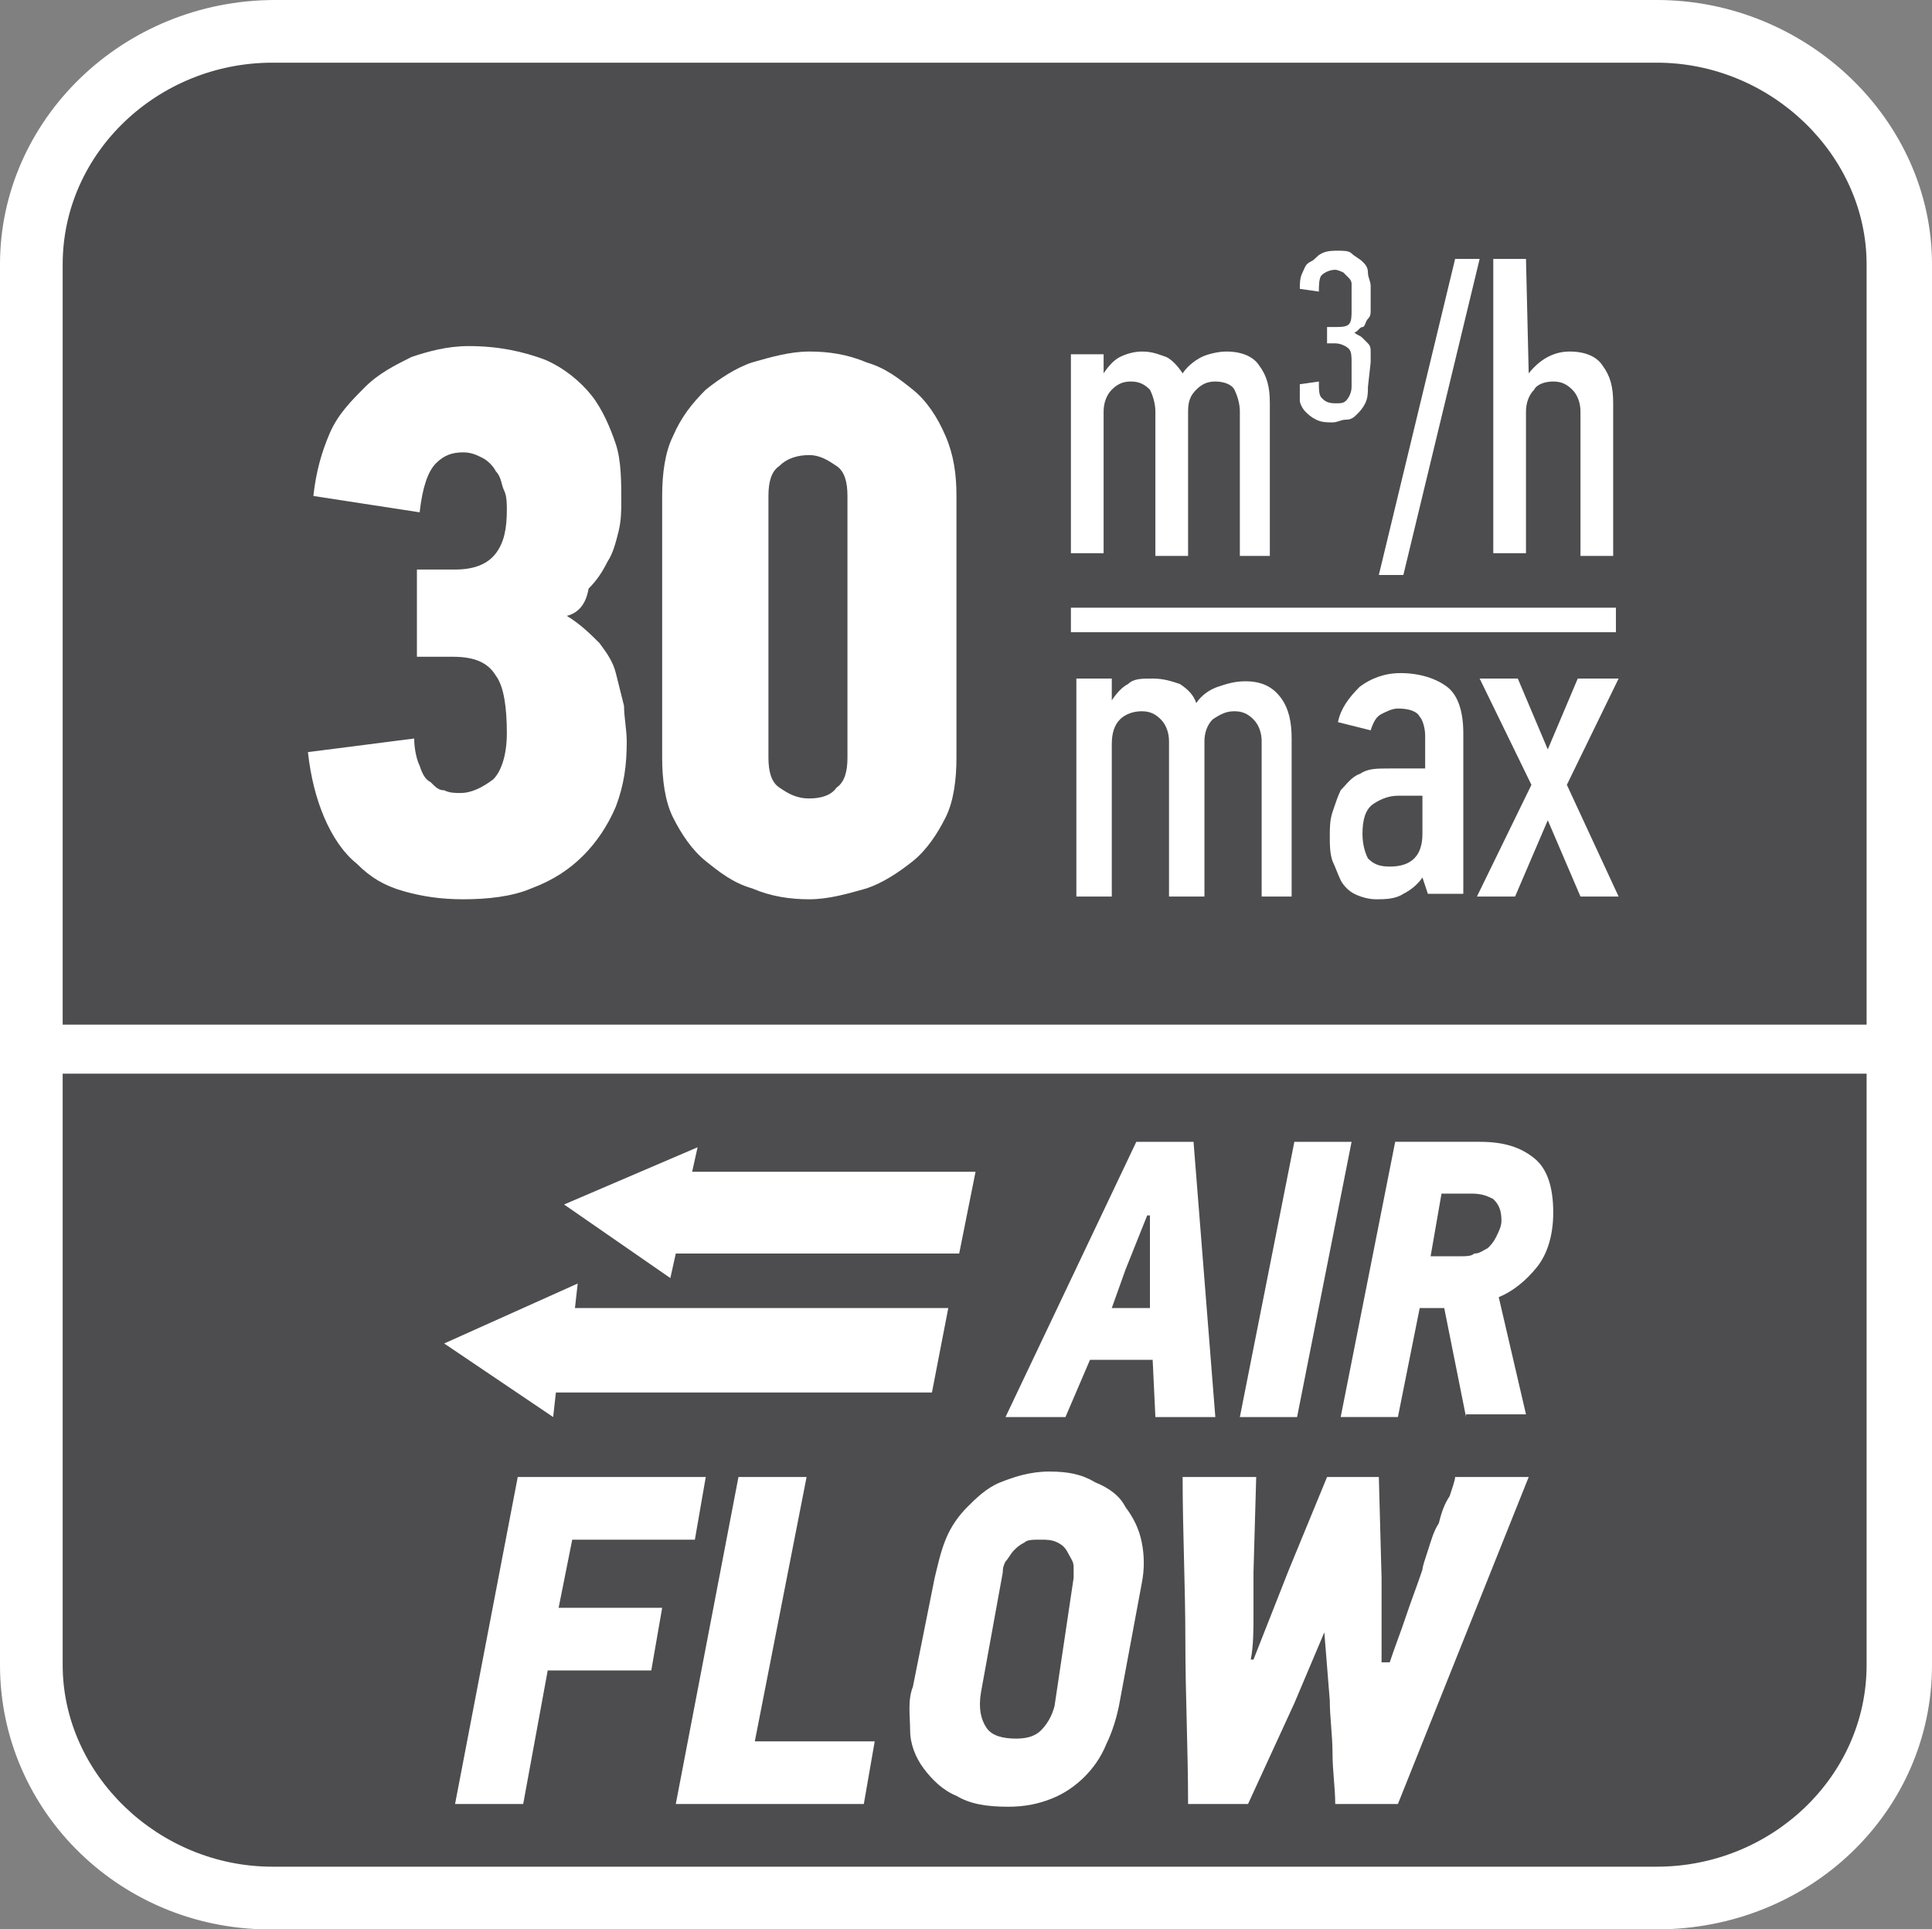
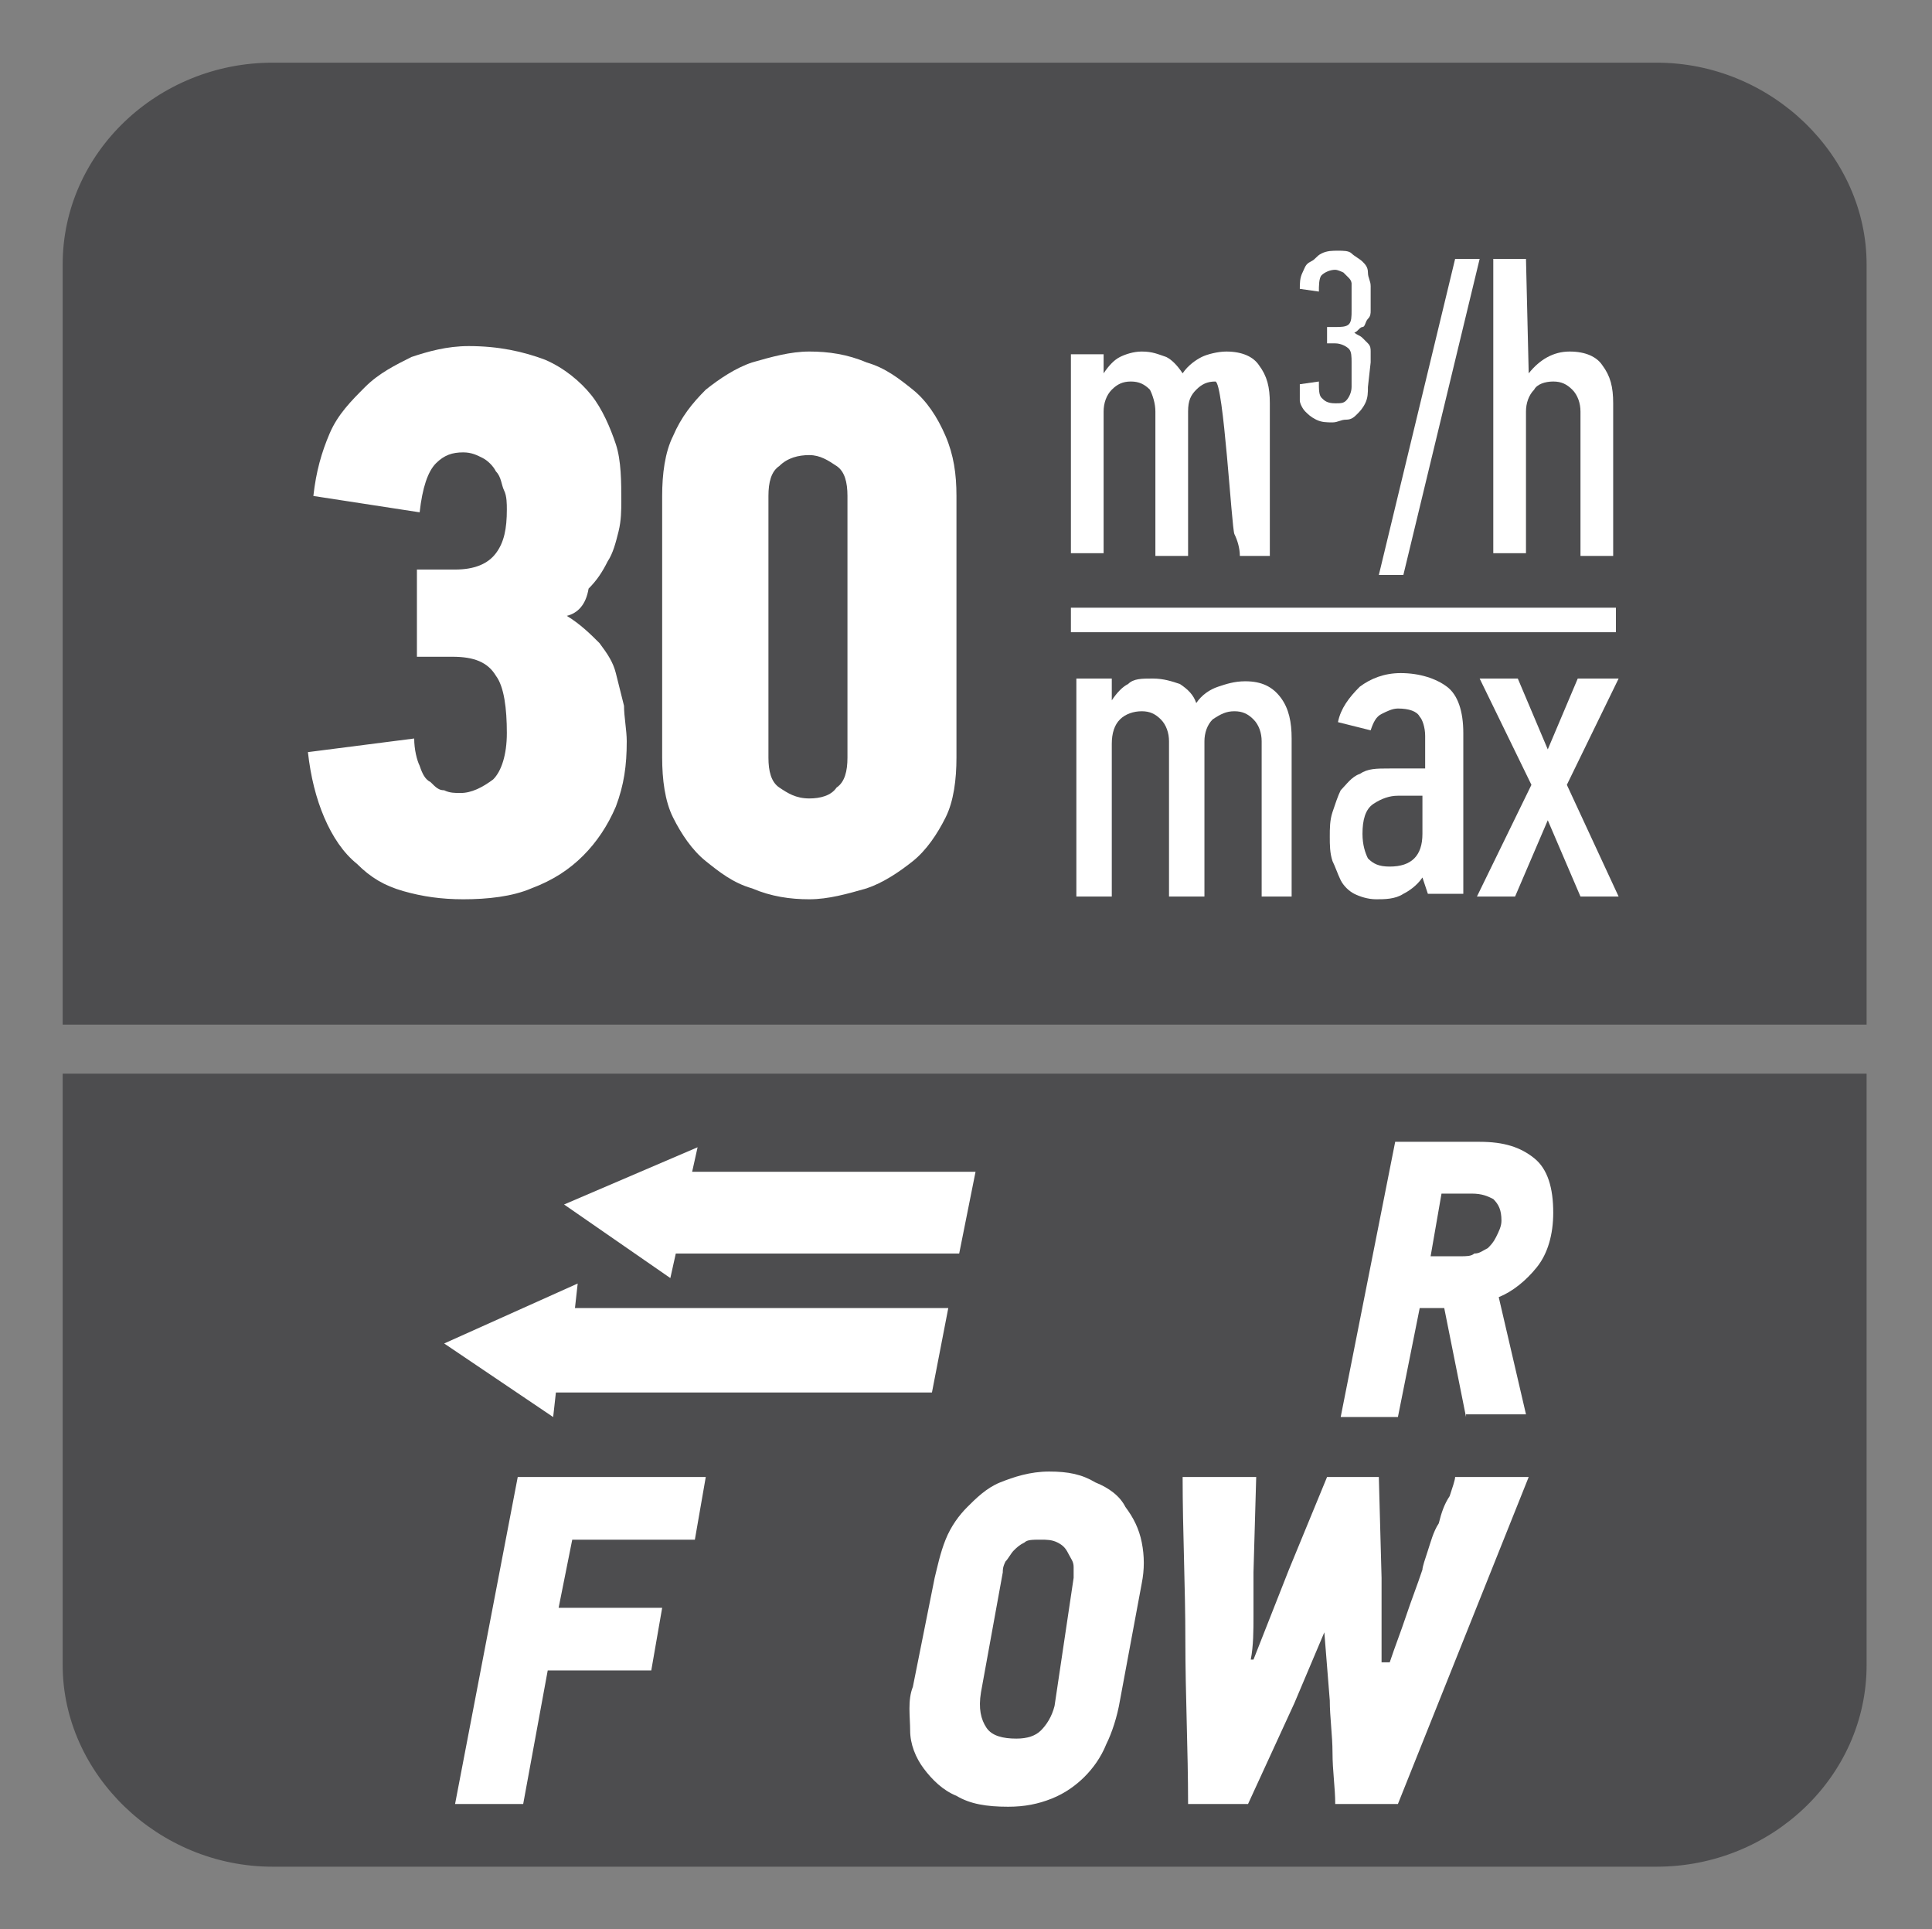
<svg xmlns="http://www.w3.org/2000/svg" version="1.1" id="Layer_1" x="0px" y="0px" width="70.9px" height="70.8px" viewBox="0 0 70.9 70.8" style="enable-background:new 0 0 70.9 70.8;" xml:space="preserve">
  <rect x="0" y="0" width="70.9" height="70.8" fill="#808080" stroke="none" />
  <style type="text/css">
	.st0{fill-rule:evenodd;clip-rule:evenodd;fill:#FFFFFF;}
	.st1{fill-rule:evenodd;clip-rule:evenodd;fill:#4D4D4F;}
	.st2{fill:#FFFFFF;}
</style>
-   <path class="st0" d="M10.1,0h50.7c5.5,0,10.1,4.4,10.1,9.7v51.4c0,5.4-4.5,9.7-10.1,9.7H10.1C4.5,70.9,0,66.5,0,61.1V9.7  C0,4.4,4.5,0,10.1,0z" />
  <path class="st1" d="M68.5,51.5v2.2v7.4c0,4.1-3.5,7.4-7.7,7.4H10c-4.2,0-7.7-3.4-7.7-7.4v-7.5v-2.2v-12h66.2V51.5z" />
  <path class="st1" d="M10,2.3h50.8c4.2,0,7.7,3.4,7.7,7.4v27.9H2.3V9.7C2.3,5.6,5.8,2.3,10,2.3z" />
  <g>
    <path class="st2" d="M20.8,22.6c0.5,0.3,0.9,0.7,1.2,1c0.3,0.4,0.5,0.7,0.6,1.1s0.2,0.8,0.3,1.2c0,0.4,0.1,0.9,0.1,1.3   c0,0.9-0.1,1.6-0.4,2.4c-0.3,0.7-0.7,1.3-1.2,1.8s-1.1,0.9-1.9,1.2C18.8,32.9,17.9,33,17,33c-0.8,0-1.5-0.1-2.2-0.3s-1.2-0.5-1.7-1   c-0.5-0.4-0.9-1-1.2-1.7s-0.5-1.5-0.6-2.4l3.9-0.5c0,0.4,0.1,0.8,0.2,1c0.1,0.3,0.2,0.5,0.4,0.6c0.2,0.2,0.3,0.3,0.5,0.3   c0.2,0.1,0.4,0.1,0.6,0.1c0.4,0,0.8-0.2,1.2-0.5c0.3-0.3,0.5-0.9,0.5-1.7c0-0.9-0.1-1.7-0.4-2.1c-0.3-0.5-0.8-0.7-1.6-0.7h-1.3   v-3.2h1.4c0.7,0,1.2-0.2,1.5-0.6s0.4-0.9,0.4-1.6c0-0.2,0-0.5-0.1-0.7s-0.1-0.5-0.3-0.7c-0.1-0.2-0.3-0.4-0.5-0.5s-0.4-0.2-0.7-0.2   c-0.4,0-0.7,0.1-1,0.4c-0.3,0.3-0.5,0.9-0.6,1.8l-3.9-0.6c0.1-0.9,0.3-1.6,0.6-2.3s0.8-1.2,1.3-1.7s1.1-0.8,1.7-1.1   c0.6-0.2,1.3-0.4,2.1-0.4c1.1,0,2,0.2,2.8,0.5c0.7,0.3,1.3,0.8,1.7,1.3c0.4,0.5,0.7,1.2,0.9,1.8s0.2,1.4,0.2,2.1   c0,0.3,0,0.7-0.1,1.1s-0.2,0.8-0.4,1.1c-0.2,0.4-0.4,0.7-0.7,1C21.5,22.2,21.2,22.5,20.8,22.6z" />
    <path class="st2" d="M35.1,27.8c0,0.8-0.1,1.6-0.4,2.2c-0.3,0.6-0.7,1.2-1.2,1.6s-1.1,0.8-1.7,1c-0.7,0.2-1.4,0.4-2.1,0.4   s-1.4-0.1-2.1-0.4c-0.7-0.2-1.2-0.6-1.7-1s-0.9-1-1.2-1.6c-0.3-0.6-0.4-1.4-0.4-2.2v-9.6c0-0.8,0.1-1.6,0.4-2.2   c0.3-0.7,0.7-1.2,1.2-1.7c0.5-0.4,1.1-0.8,1.7-1c0.7-0.2,1.4-0.4,2.1-0.4s1.4,0.1,2.1,0.4c0.7,0.2,1.2,0.6,1.7,1s0.9,1,1.2,1.7   s0.4,1.4,0.4,2.2V27.8z M31.1,18.2c0-0.5-0.1-0.9-0.4-1.1s-0.6-0.4-1-0.4s-0.8,0.1-1.1,0.4c-0.3,0.2-0.4,0.6-0.4,1.1v9.6   c0,0.5,0.1,0.9,0.4,1.1s0.6,0.4,1.1,0.4c0.4,0,0.8-0.1,1-0.4c0.3-0.2,0.4-0.6,0.4-1.1V18.2z" />
  </g>
  <g>
-     <path class="st2" d="M42.4,52l-0.1-2.1H40L39.1,52h-2.2l4.8-10.1h2.1L44.6,52H42.4z M42.2,46.6v-2h-0.1l-0.8,2L40.8,48h1.4V46.6z" />
-     <path class="st2" d="M45.5,52l2-10.1h2.1l-2,10.1H45.5z" />
    <path class="st2" d="M53.8,52L53,48h-0.9l-0.8,4h-2.1l2-10.1h3.1c0.9,0,1.5,0.2,2,0.6c0.5,0.4,0.7,1.1,0.7,2c0,0.8-0.2,1.5-0.6,2   C56,47,55.5,47.4,55,47.6l1,4.3h-2.2V52z M55.1,44.8c0-0.4-0.1-0.6-0.3-0.8c-0.2-0.1-0.4-0.2-0.8-0.2h-1.1l-0.4,2.3h1.1   c0.2,0,0.4,0,0.5-0.1c0.2,0,0.3-0.1,0.5-0.2c0.1-0.1,0.2-0.2,0.3-0.4S55.1,45,55.1,44.8z" />
  </g>
  <g>
    <path class="st2" d="M21,56.5L20.5,59h3.8l-0.4,2.3h-3.8l-0.9,4.9h-2.5l2.3-12h6.9l-0.4,2.3C25.5,56.5,21,56.5,21,56.5z" />
-     <path class="st2" d="M24.8,66.2l2.3-12h2.5l-1.9,9.7h4.4l-0.4,2.3H24.8z" />
    <path class="st2" d="M41.1,62.4C41,63,40.8,63.6,40.6,64c-0.2,0.5-0.5,0.9-0.8,1.2c-0.3,0.3-0.7,0.6-1.2,0.8   c-0.5,0.2-1,0.3-1.6,0.3c-0.8,0-1.4-0.1-1.9-0.4c-0.5-0.2-0.9-0.6-1.2-1s-0.5-0.9-0.5-1.4s-0.1-1.1,0.1-1.6l0.8-4   c0.1-0.4,0.2-0.9,0.4-1.4s0.5-0.9,0.8-1.2s0.7-0.7,1.2-0.9s1.1-0.4,1.8-0.4s1.2,0.1,1.7,0.4c0.5,0.2,0.9,0.5,1.1,0.9   c0.3,0.4,0.5,0.8,0.6,1.3s0.1,1,0,1.5L41.1,62.4z M39.4,57.9c0-0.1,0-0.3,0-0.4c0-0.2-0.1-0.3-0.2-0.5s-0.2-0.3-0.4-0.4   c-0.2-0.1-0.4-0.1-0.6-0.1c-0.3,0-0.5,0-0.6,0.1c-0.2,0.1-0.3,0.2-0.4,0.3c-0.1,0.1-0.2,0.3-0.3,0.4c-0.1,0.2-0.1,0.3-0.1,0.4   L36,62.1c-0.1,0.6,0,1,0.2,1.3s0.6,0.4,1.1,0.4c0.4,0,0.7-0.1,0.9-0.3s0.4-0.5,0.5-0.9L39.4,57.9z" />
    <path class="st2" d="M48.6,59.9l-1.1,2.6l-1.7,3.7h-2.2c0-2-0.1-4-0.1-6s-0.1-4-0.1-6h2.7L46,57.7c0,0.5,0,1,0,1.6   c0,0.5,0,1.1-0.1,1.6H46l1.3-3.3l1.4-3.4h1.9l0.1,3.7c0,0.5,0,1,0,1.5s0,1.1,0,1.6H51c0.2-0.6,0.4-1.1,0.6-1.7   c0.2-0.6,0.4-1.1,0.6-1.7c0-0.1,0.1-0.4,0.2-0.7c0.1-0.3,0.2-0.7,0.4-1c0.1-0.4,0.2-0.7,0.4-1c0.1-0.3,0.2-0.6,0.2-0.7h2.7   c-0.8,2-1.6,4-2.4,6c-0.8,2-1.6,4-2.4,6H49c0-0.6-0.1-1.2-0.1-1.9c0-0.6-0.1-1.3-0.1-1.9L48.6,59.9L48.6,59.9z" />
  </g>
  <g>
    <polygon class="st2" points="25.4,43 25.6,42.1 20.7,44.2 24.6,46.9 24.8,46 35.2,46 35.8,43  " />
    <polygon class="st2" points="21.2,47.1 16.3,49.3 20.3,52 20.4,51.1 34.2,51.1 34.8,48 21.1,48  " />
  </g>
  <g>
    <g>
-       <path class="st2" d="M46.7,20.4h-1.2v-5.3c0-0.3-0.1-0.6-0.2-0.8S44.9,14,44.6,14s-0.5,0.1-0.7,0.3s-0.3,0.4-0.3,0.8v5.3h-1.2    v-5.3c0-0.3-0.1-0.6-0.2-0.8C42,14.1,41.8,14,41.5,14s-0.5,0.1-0.7,0.3s-0.3,0.5-0.3,0.8v5.2h-1.2V13h1.2v0.7l0,0    c0.2-0.3,0.4-0.5,0.6-0.6c0.2-0.1,0.5-0.2,0.8-0.2c0.4,0,0.6,0.1,0.9,0.2c0.2,0.1,0.4,0.3,0.6,0.6c0.2-0.3,0.5-0.5,0.7-0.6    s0.6-0.2,0.9-0.2c0.6,0,1,0.2,1.2,0.5c0.3,0.4,0.4,0.8,0.4,1.4v5.6H46.7z" />
+       <path class="st2" d="M46.7,20.4h-1.2c0-0.3-0.1-0.6-0.2-0.8S44.9,14,44.6,14s-0.5,0.1-0.7,0.3s-0.3,0.4-0.3,0.8v5.3h-1.2    v-5.3c0-0.3-0.1-0.6-0.2-0.8C42,14.1,41.8,14,41.5,14s-0.5,0.1-0.7,0.3s-0.3,0.5-0.3,0.8v5.2h-1.2V13h1.2v0.7l0,0    c0.2-0.3,0.4-0.5,0.6-0.6c0.2-0.1,0.5-0.2,0.8-0.2c0.4,0,0.6,0.1,0.9,0.2c0.2,0.1,0.4,0.3,0.6,0.6c0.2-0.3,0.5-0.5,0.7-0.6    s0.6-0.2,0.9-0.2c0.6,0,1,0.2,1.2,0.5c0.3,0.4,0.4,0.8,0.4,1.4v5.6H46.7z" />
      <path class="st2" d="M50.2,14.2c0,0.2,0,0.4-0.1,0.6s-0.2,0.3-0.3,0.4s-0.2,0.2-0.4,0.2s-0.3,0.1-0.5,0.1s-0.4,0-0.6-0.1    c-0.2-0.1-0.3-0.2-0.4-0.3s-0.2-0.3-0.2-0.4c0-0.2,0-0.4,0-0.6l0.7-0.1c0,0.3,0,0.5,0.1,0.6s0.2,0.2,0.5,0.2c0.2,0,0.3,0,0.4-0.1    c0.1-0.1,0.2-0.3,0.2-0.5v-0.9c0-0.2,0-0.4-0.1-0.5s-0.3-0.2-0.5-0.2h-0.3V12H49c0.2,0,0.4,0,0.5-0.1s0.1-0.3,0.1-0.5v-0.8    c0-0.1,0-0.2,0-0.2s0-0.1-0.1-0.2S49.3,10,49.3,10S49.1,9.9,49,9.9c-0.2,0-0.4,0.1-0.5,0.2s-0.1,0.4-0.1,0.6l-0.7-0.1    c0-0.2,0-0.4,0.1-0.6c0.1-0.2,0.1-0.3,0.3-0.4s0.2-0.2,0.4-0.3s0.4-0.1,0.6-0.1c0.2,0,0.4,0,0.5,0.1s0.3,0.2,0.4,0.3    s0.2,0.2,0.2,0.4s0.1,0.3,0.1,0.5v0.6c0,0.1,0,0.2,0,0.3s0,0.2-0.1,0.3S50.1,12,50,12s-0.2,0.2-0.3,0.2l0,0    c0.1,0.1,0.2,0.1,0.3,0.2s0.1,0.1,0.2,0.2s0.1,0.2,0.1,0.3s0,0.2,0,0.4L50.2,14.2z" />
      <path class="st2" d="M51.5,21.1h-0.9l2.8-11.6h0.9L51.5,21.1z" />
      <path class="st2" d="M56.1,13.7L56.1,13.7c0.4-0.5,0.9-0.8,1.5-0.8s1,0.2,1.2,0.5c0.3,0.4,0.4,0.8,0.4,1.4v5.6H58v-5.3    c0-0.3-0.1-0.6-0.3-0.8S57.3,14,57,14s-0.6,0.1-0.7,0.3c-0.2,0.2-0.3,0.5-0.3,0.8v5.2h-1.2V9.5H56L56.1,13.7L56.1,13.7z" />
    </g>
    <g>
      <path class="st2" d="M47.6,32.9h-1.3v-5.7c0-0.3-0.1-0.6-0.3-0.8c-0.2-0.2-0.4-0.3-0.7-0.3s-0.5,0.1-0.8,0.3    c-0.2,0.2-0.3,0.5-0.3,0.8v5.7h-1.3v-5.7c0-0.3-0.1-0.6-0.3-0.8c-0.2-0.2-0.4-0.3-0.7-0.3s-0.6,0.1-0.8,0.3s-0.3,0.5-0.3,0.9v5.6    h-1.3v-8h1.3v0.8l0,0c0.2-0.3,0.4-0.5,0.6-0.6c0.2-0.2,0.5-0.2,0.9-0.2s0.7,0.1,1,0.2c0.3,0.2,0.5,0.4,0.6,0.7    c0.2-0.3,0.5-0.5,0.8-0.6s0.6-0.2,1-0.2c0.6,0,1,0.2,1.3,0.6s0.4,0.9,0.4,1.5v5.8H47.6z" />
      <path class="st2" d="M52.2,32.2c-0.2,0.3-0.5,0.5-0.7,0.6c-0.3,0.2-0.7,0.2-1,0.2s-0.6-0.1-0.8-0.2c-0.2-0.1-0.4-0.3-0.5-0.5    s-0.2-0.5-0.3-0.7c-0.1-0.3-0.1-0.6-0.1-0.9s0-0.6,0.1-0.9s0.2-0.6,0.3-0.8c0.2-0.2,0.4-0.5,0.7-0.6c0.3-0.2,0.6-0.2,1.1-0.2h1.3    V27c0-0.3-0.1-0.6-0.2-0.7C52,26.1,51.7,26,51.3,26c-0.2,0-0.4,0.1-0.6,0.2c-0.2,0.1-0.3,0.3-0.4,0.6l-1.2-0.3    c0.1-0.5,0.4-0.9,0.8-1.3c0.4-0.3,0.9-0.5,1.5-0.5c0.7,0,1.3,0.2,1.7,0.5s0.6,0.9,0.6,1.7v5.9h-1.3L52.2,32.2L52.2,32.2z     M52.2,29.2h-0.9c-0.3,0-0.6,0.1-0.9,0.3c-0.3,0.2-0.4,0.6-0.4,1.1c0,0.4,0.1,0.7,0.2,0.9c0.2,0.2,0.4,0.3,0.8,0.3    c0.4,0,0.7-0.1,0.9-0.3c0.2-0.2,0.3-0.5,0.3-0.9C52.2,30.6,52.2,29.2,52.2,29.2z" />
      <path class="st2" d="M58,32.9l-1.2-2.8l-1.2,2.8h-1.4l2-4.1l-1.9-3.9h1.4l1.1,2.6l1.1-2.6h1.5l-1.9,3.9l1.9,4.1H58z" />
    </g>
    <rect x="39.3" y="22.3" class="st2" width="20" height="0.9" />
  </g>
</svg>